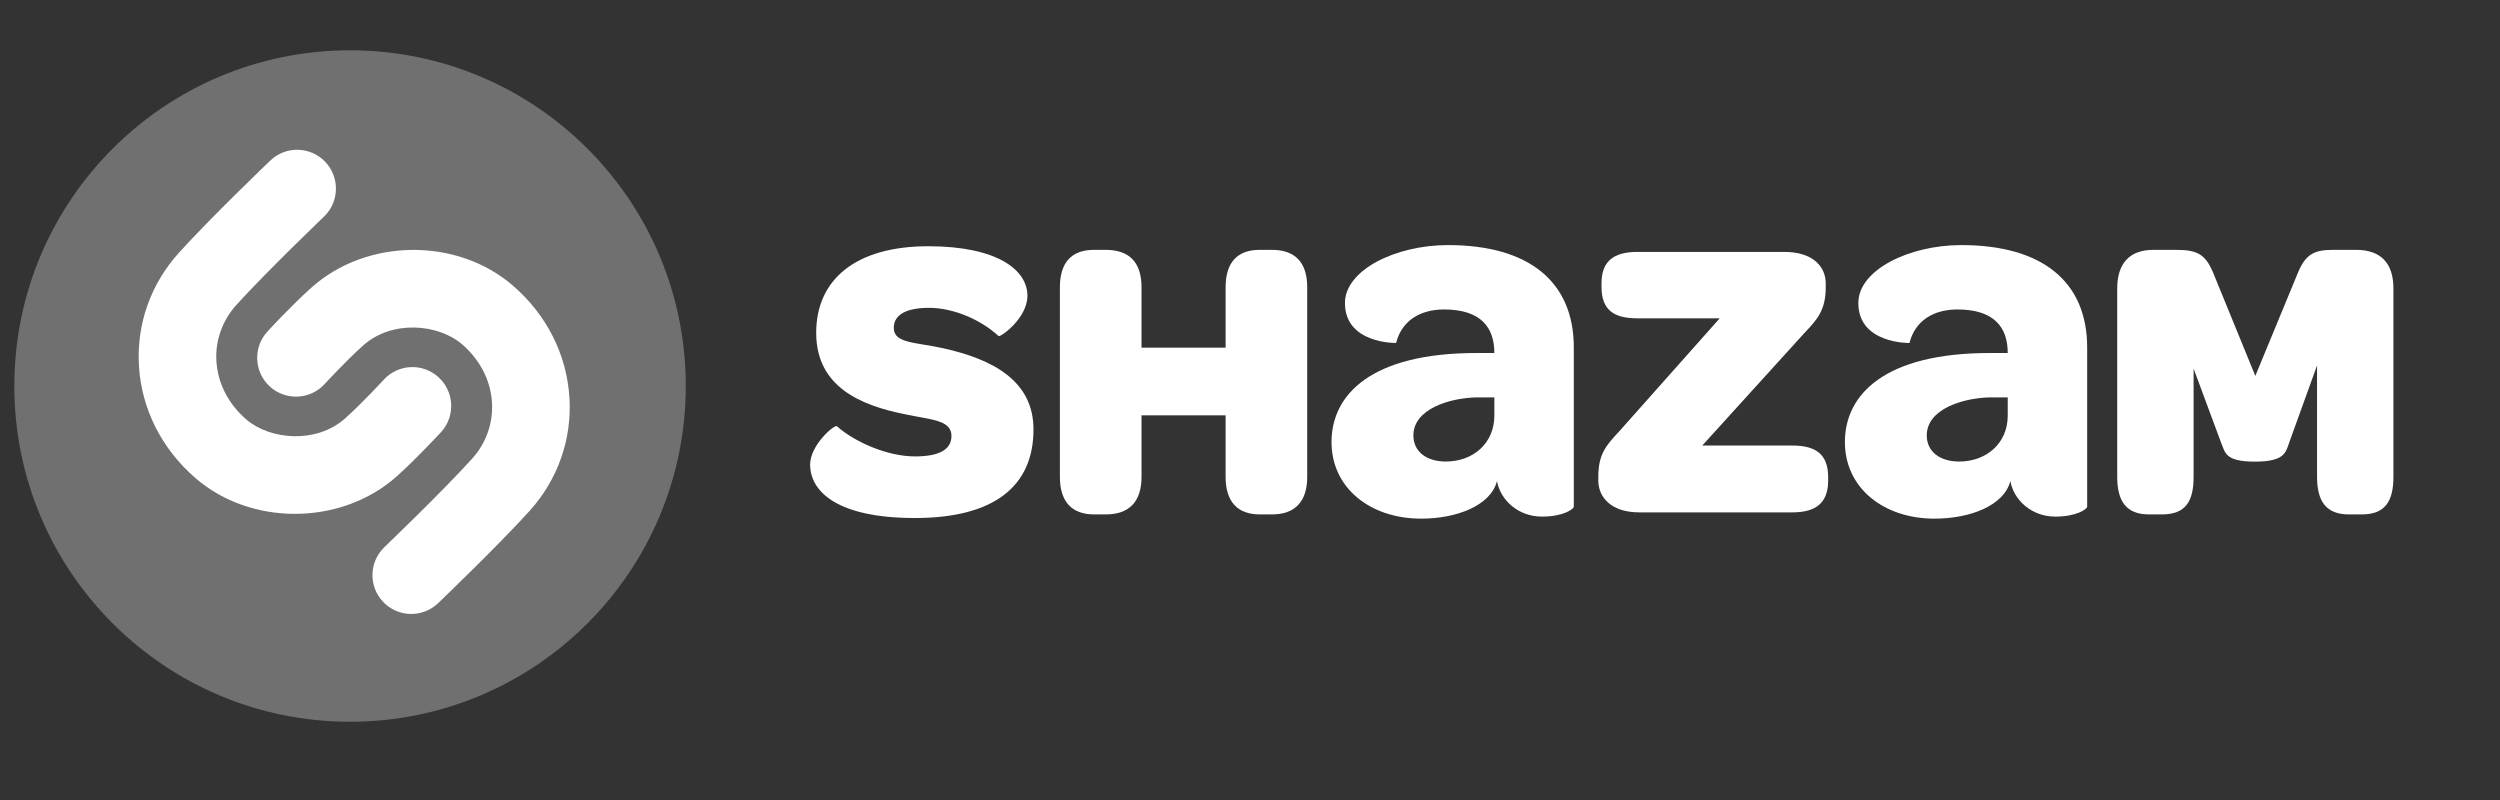
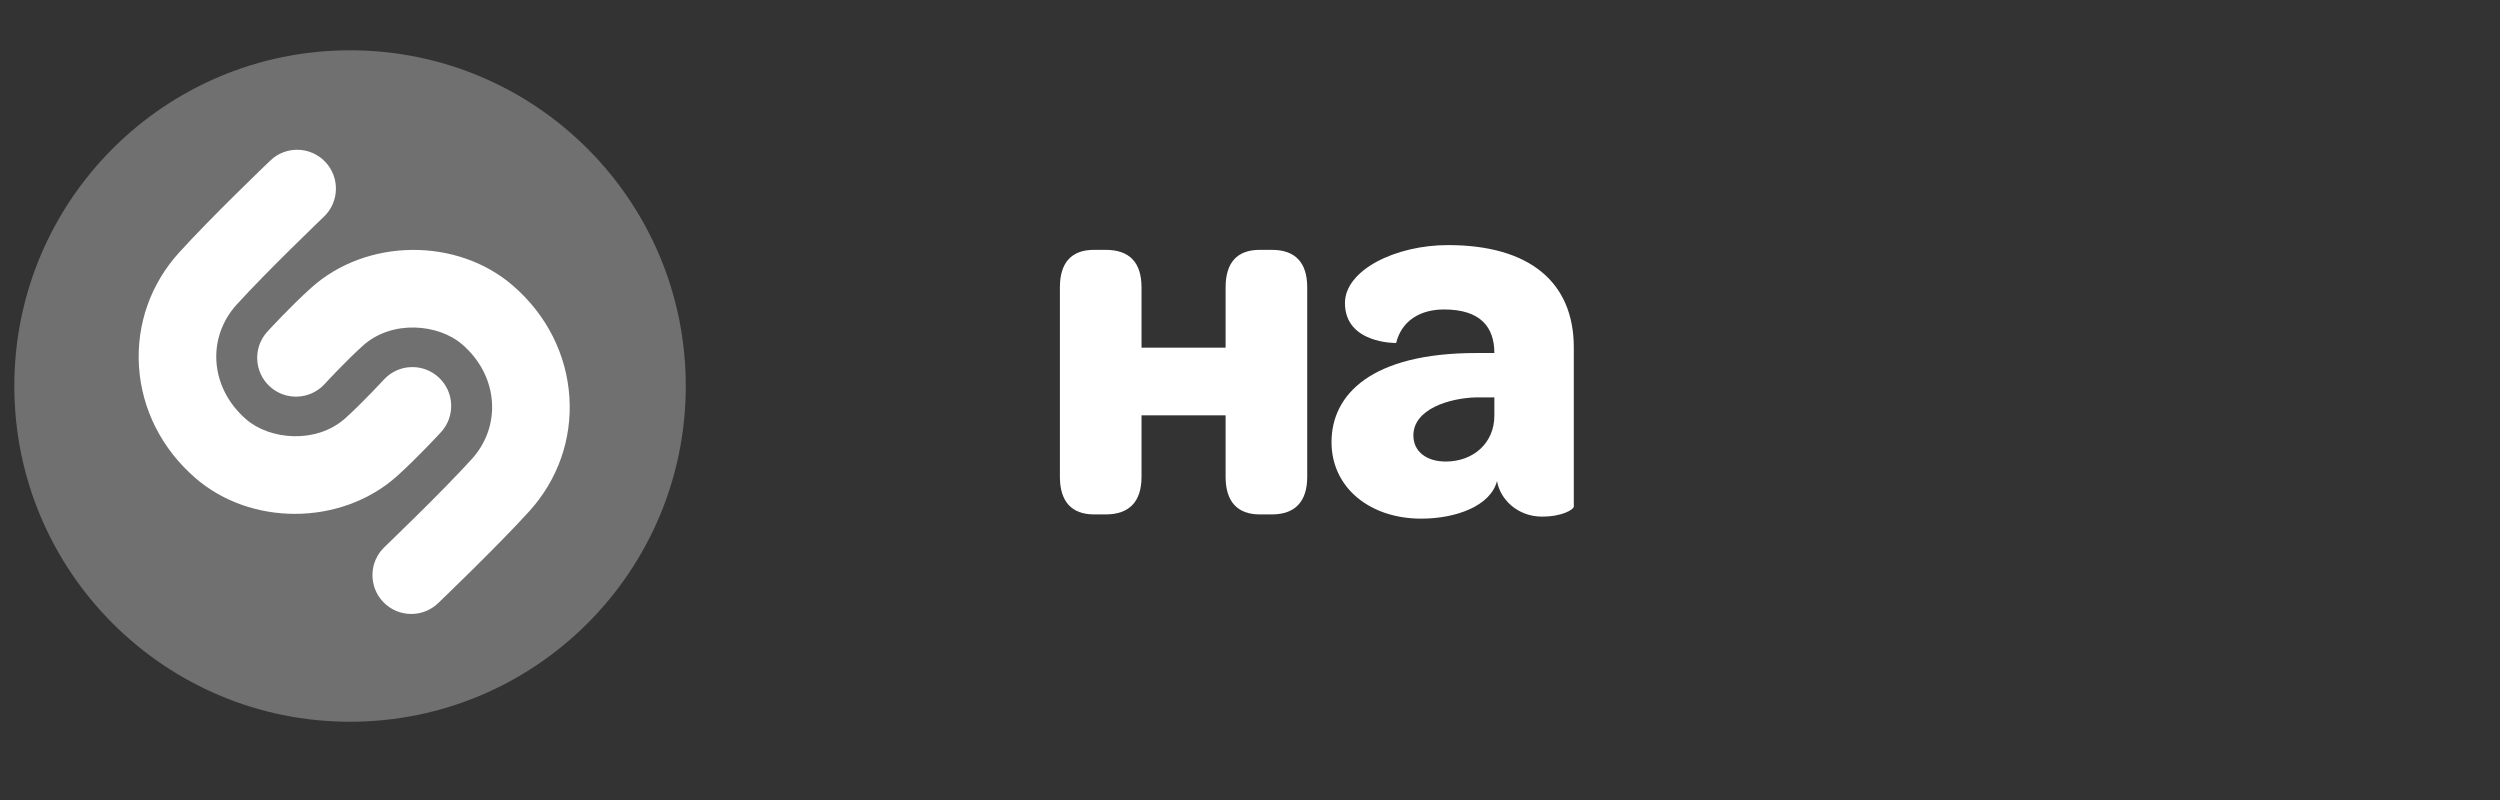
<svg xmlns="http://www.w3.org/2000/svg" width="250px" height="80px" viewBox="0 0 250 80" version="1.1">
  <rect x="0" y="0" width="250" height="80" fill="#333333" stroke="none" />
  <title>shazam</title>
  <desc>Created with Sketch.</desc>
  <defs />
  <g id="white-logos" stroke="none" stroke-width="1" fill="none" fill-rule="evenodd">
    <g id="shazam" fill-rule="nonzero" fill="#FFFFFF">
      <g id="Shazam_logo" transform="translate(1, 5)">
-         <path d="M80.012,24.976 C80.012,26.91 82.448,29.004 82.693,28.803 C84.396,27.27 87.69,25.783 90.491,25.783 C93.008,25.783 94.145,26.508 94.145,27.835 C94.145,29.446 92.075,29.446 89.431,30.011 C85.048,30.898 80.62,32.749 80.62,38.142 C80.62,43.496 84.599,46.8 91.83,46.8 C98.735,46.8 101.743,44.425 101.743,41.847 C101.743,39.591 99.019,37.661 98.858,37.82 C97.111,39.427 94.391,40.64 91.913,40.64 C89.557,40.64 88.379,39.918 88.379,38.629 C88.379,37.096 90.491,37.214 93.251,36.613 C98.408,35.487 102.349,33.273 102.349,28.477 C102.349,22.801 98.408,19.623 90.491,19.623 C82.772,19.623 80.012,22.241 80.012,24.976" id="path3356" transform="translate(91.18, 33.212) scale(-1, 1) rotate(-180) translate(-91.18, -33.212) " />
        <path d="M104.99,23.733 L104.99,42.694 C104.99,45.191 106.168,46.441 108.4,46.441 L109.577,46.441 C111.933,46.441 113.152,45.191 113.152,42.694 L113.152,36.657 L121.561,36.657 L121.561,42.694 C121.561,45.191 122.738,46.441 124.97,46.441 L126.189,46.441 C128.504,46.441 129.722,45.191 129.722,42.694 L129.722,23.733 C129.722,21.275 128.504,19.985 126.189,19.985 L124.97,19.985 C122.738,19.985 121.561,21.275 121.561,23.733 L121.561,29.89 L113.152,29.89 L113.152,23.733 C113.152,21.275 111.933,19.985 109.577,19.985 L108.4,19.985 C106.168,19.985 104.99,21.275 104.99,23.733" id="path3360" transform="translate(117.356, 33.213) scale(-1, 1) rotate(-180) translate(-117.356, -33.213) " />
-         <path d="M158.831,23.372 L158.831,23.736 C158.831,26.07 159.642,26.916 160.982,28.363 L170.971,39.598 L162.728,39.598 C160.373,39.598 159.152,40.445 159.152,42.737 L159.152,43.101 C159.152,45.313 160.373,46.238 162.728,46.238 L177.431,46.238 C180.394,46.238 181.572,44.67 181.572,43.101 L181.572,42.698 C181.572,40.406 180.722,39.479 179.421,38.108 L169.225,26.876 L178.243,26.876 C180.599,26.876 181.817,25.989 181.817,23.696 L181.817,23.372 C181.817,21.156 180.599,20.192 178.243,20.192 L162.933,20.192 C160.008,20.192 158.831,21.804 158.831,23.372" id="path3364" transform="translate(170.324, 33.215) scale(-1, 1) rotate(-180) translate(-170.324, -33.215) " />
        <path d="M148.436,29.807 C148.436,27.062 146.321,25.22 143.583,25.22 C141.613,25.22 140.338,26.245 140.338,27.827 C140.338,30.471 143.938,31.571 146.646,31.637 L148.436,31.637 L148.436,29.807 Z M143.798,46.865 C138.541,46.865 133.496,44.365 133.496,41.071 C133.496,36.976 138.612,37.076 138.612,37.076 C139.164,39.294 141.006,40.428 143.401,40.428 C147.075,40.428 148.436,38.645 148.436,36.072 L146.638,36.072 C136.117,36.072 132.152,31.912 132.152,27.166 C132.152,22.579 136.022,19.51 141.112,19.51 C144.661,19.51 148.06,20.803 148.701,23.27 C149.024,21.384 150.813,19.714 153.185,19.714 C155.289,19.714 156.289,20.423 156.38,20.678 L156.38,36.631 C156.38,43.173 151.936,46.865 143.798,46.865 L143.798,46.865 Z" id="path3368" transform="translate(144.266, 33.187) scale(-1, 1) rotate(-180) translate(-144.266, -33.187) " />
-         <path d="M199.773,29.807 C199.773,27.062 197.656,25.22 194.92,25.22 C192.949,25.22 191.675,26.245 191.675,27.827 C191.675,30.471 195.274,31.571 197.982,31.637 L199.773,31.637 L199.773,29.807 Z M195.134,46.865 C189.877,46.865 184.833,44.365 184.833,41.071 C184.833,36.976 189.948,37.076 189.948,37.076 C190.503,39.294 192.343,40.428 194.735,40.428 C198.413,40.428 199.773,38.645 199.773,36.072 L197.975,36.072 C187.452,36.072 183.49,31.912 183.49,27.166 C183.49,22.579 187.359,19.51 192.448,19.51 C195.998,19.51 199.398,20.803 200.038,23.27 C200.362,21.384 202.15,19.714 204.519,19.714 C206.627,19.714 207.626,20.423 207.717,20.678 L207.717,36.631 C207.717,43.173 203.271,46.865 195.134,46.865 L195.134,46.865 Z" id="path3372" transform="translate(195.604, 33.187) scale(-1, 1) rotate(-180) translate(-195.604, -33.187) " />
-         <path d="M210.722,23.733 L210.722,42.576 C210.722,45.153 212.024,46.441 214.338,46.441 L216.652,46.441 C218.806,46.441 219.538,45.916 220.269,44.266 L224.532,33.836 L228.839,44.266 C229.611,46.039 230.462,46.441 232.33,46.441 L234.605,46.441 C237.042,46.441 238.342,45.153 238.342,42.576 L238.342,23.733 C238.342,21.275 237.489,19.985 235.175,19.985 L233.875,19.985 C231.639,19.985 230.705,21.275 230.705,23.733 L230.705,34.882 L227.945,27.235 C227.58,26.227 227.537,25.263 224.492,25.263 C221.446,25.263 221.527,26.19 221.081,27.235 L218.36,34.564 L218.36,23.733 C218.36,21.275 217.548,19.985 215.193,19.985 L213.89,19.985 C211.655,19.985 210.722,21.275 210.722,23.733" id="path3376" transform="translate(224.532, 33.213) scale(-1, 1) rotate(-180) translate(-224.532, -33.213) " />
        <path d="M0.432,33.602 C0.432,15.063 15.465,0.029 34.006,0.029 L34.006,0.029 C52.547,0.029 67.578,15.063 67.578,33.602 L67.578,33.602 C67.578,52.146 52.547,67.174 34.006,67.174 L34.006,67.174 C15.465,67.174 0.432,52.146 0.432,33.602" id="path3396" opacity="0.3" transform="translate(34.005, 33.602) scale(-1, 1) rotate(-180) translate(-34.005, -33.602) " />
        <path d="M51.943,20.266 C48.756,16.752 43.046,11.285 42.804,11.05 C42.054,10.335 41.089,9.977 40.127,9.977 C39.101,9.977 38.084,10.38 37.322,11.176 C35.84,12.729 35.896,15.182 37.444,16.665 C37.5,16.722 43.196,22.173 46.194,25.485 C47.611,27.051 48.325,29.06 48.198,31.134 C48.064,33.331 47.005,35.394 45.212,36.941 C42.859,38.975 38.212,39.427 35.306,36.819 C33.575,35.269 31.477,32.986 31.458,32.963 C30.003,31.386 27.552,31.283 25.974,32.731 C24.399,34.182 24.291,36.639 25.743,38.218 C25.84,38.324 28.114,40.799 30.128,42.603 C35.647,47.557 44.69,47.655 50.285,42.818 C53.672,39.891 55.68,35.907 55.943,31.604 C56.199,27.426 54.775,23.397 51.943,20.266 M28.486,19.989 C24.894,19.989 21.308,21.177 18.554,23.559 C15.168,26.484 13.16,30.466 12.895,34.771 C12.644,38.948 14.063,42.976 16.899,46.106 C20.082,49.623 25.793,55.091 26.034,55.322 C27.582,56.805 30.035,56.746 31.518,55.197 C32.997,53.646 32.944,51.189 31.395,49.708 C31.337,49.652 25.645,44.202 22.646,40.892 C21.228,39.32 20.514,37.315 20.64,35.244 C20.775,33.045 21.834,30.982 23.625,29.433 C25.981,27.395 30.627,26.949 33.534,29.553 C35.263,31.107 37.363,33.389 37.384,33.411 C38.833,34.991 41.29,35.092 42.865,33.639 C44.441,32.19 44.547,29.731 43.096,28.153 C43,28.053 40.722,25.579 38.711,23.772 C35.908,21.255 32.195,19.989 28.486,19.989" id="path3408" transform="translate(34.42, 33.187) scale(-1, 1) rotate(-180) translate(-34.42, -33.187) " />
      </g>
    </g>
  </g>
</svg>